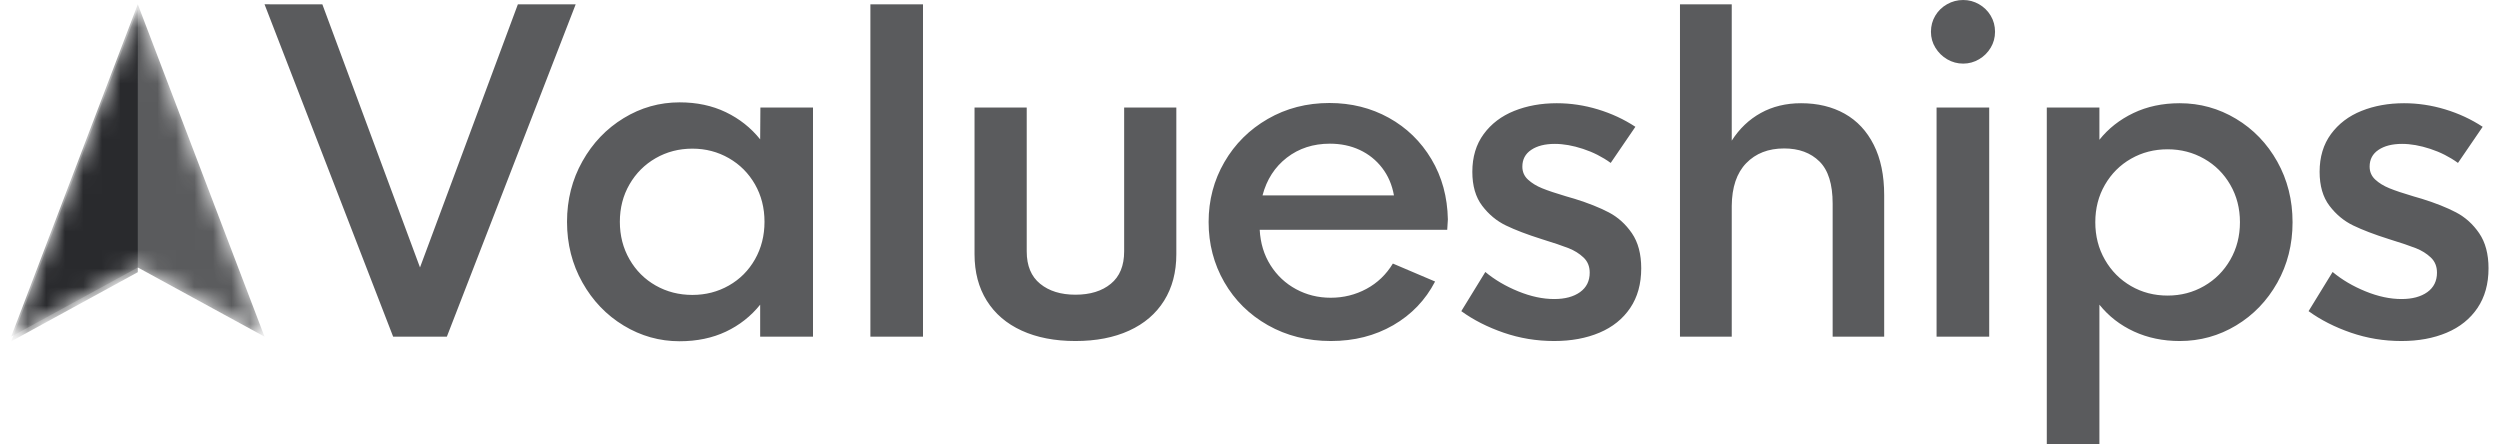
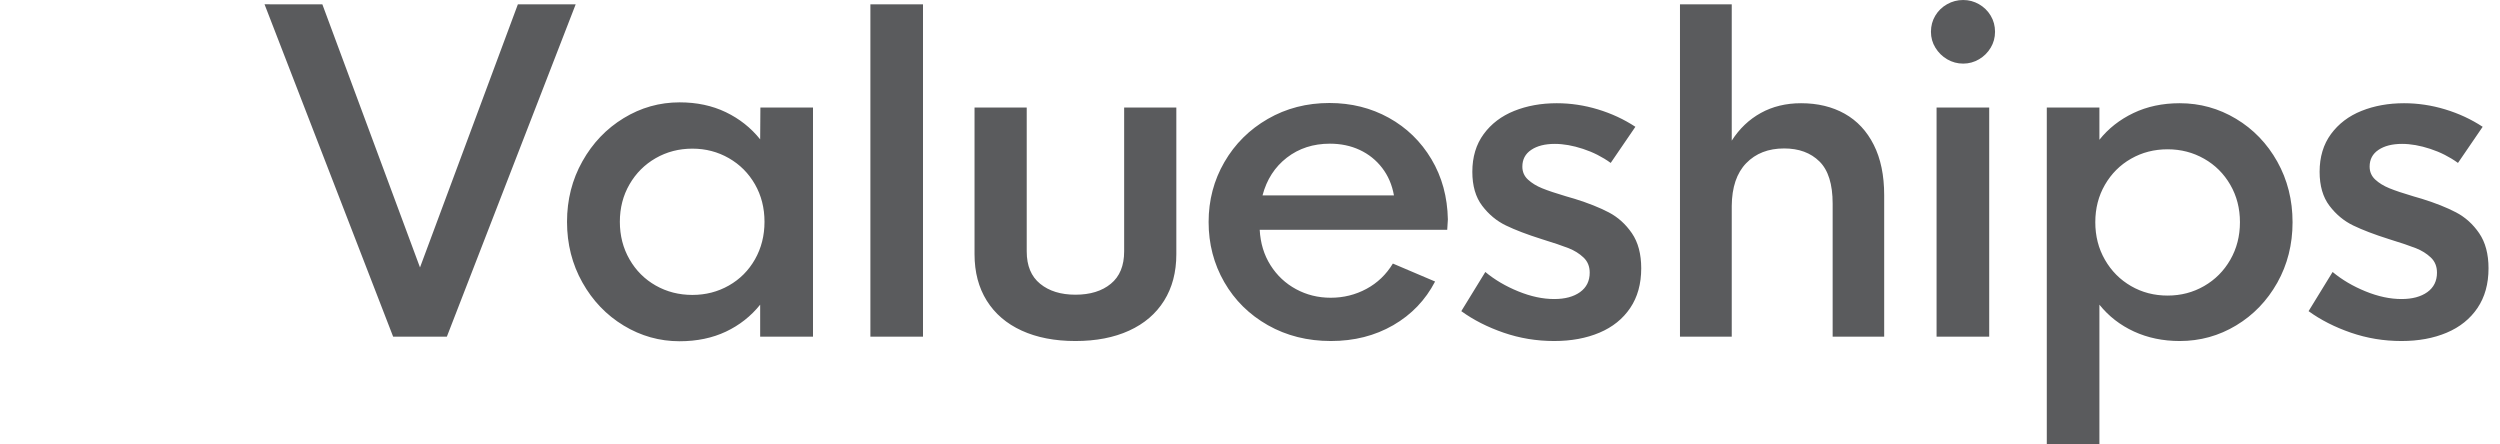
<svg xmlns="http://www.w3.org/2000/svg" width="135" height="24" viewBox="0 0 135 24" fill="none">
  <mask id="mask0_3203_30349" style="mask-type:alpha" maskUnits="userSpaceOnUse" x="0" y="0" width="15" height="19">
    <path d="M7.441 0.233L0.604 18.18L7.441 14.444L14.285 18.18L7.441 0.233Z" fill="white" />
  </mask>
  <g mask="url(#mask0_3203_30349)">
-     <path d="M7.441 0.232L0.604 18.18L7.441 14.444L14.285 18.18L7.441 0.232Z" fill="#151619" fill-opacity="0.7" />
-     <path d="M7.441 0.487L0.604 18.434L7.441 14.698V0.487Z" fill="#151619" fill-opacity="0.7" />
-   </g>
+     </g>
  <path fill-rule="evenodd" clip-rule="evenodd" d="M31.087 0.234L24.13 18.181H21.23L14.285 0.232L17.407 0.234L22.68 14.442L27.965 0.234H31.087ZM36.7 18.427C35.616 18.427 34.608 18.144 33.677 17.579C32.745 17.015 32.003 16.239 31.45 15.254C30.896 14.269 30.619 13.176 30.619 11.977C30.619 10.785 30.896 9.696 31.45 8.711C32.003 7.725 32.745 6.948 33.677 6.38C34.608 5.811 35.616 5.527 36.7 5.527C37.627 5.527 38.459 5.704 39.196 6.058C39.932 6.413 40.55 6.902 41.049 7.525L41.061 5.807H43.902V18.181H41.049V16.452C40.55 17.075 39.934 17.56 39.202 17.907C38.469 18.253 37.635 18.427 36.7 18.427ZM37.389 15.926C38.106 15.926 38.763 15.757 39.359 15.418C39.956 15.079 40.425 14.608 40.769 14.004C41.111 13.4 41.283 12.724 41.283 11.977C41.283 11.229 41.111 10.555 40.769 9.955C40.425 9.355 39.956 8.884 39.359 8.541C38.763 8.199 38.106 8.027 37.389 8.027C36.664 8.027 36.004 8.199 35.407 8.541C34.811 8.884 34.34 9.355 33.993 9.955C33.646 10.555 33.472 11.229 33.472 11.977C33.472 12.724 33.646 13.4 33.993 14.004C34.34 14.608 34.811 15.079 35.407 15.418C36.004 15.757 36.664 15.926 37.389 15.926ZM47.001 0.234H49.842V18.181H47.001V0.234ZM58.074 18.415C56.959 18.415 55.992 18.228 55.174 17.854C54.355 17.48 53.726 16.941 53.285 16.236C52.845 15.531 52.625 14.695 52.625 13.729V5.807H55.443V13.577C55.443 14.349 55.684 14.931 56.168 15.324C56.651 15.718 57.286 15.914 58.074 15.914C58.869 15.914 59.506 15.718 59.985 15.324C60.465 14.931 60.704 14.349 60.704 13.577V5.807H63.522V13.729C63.522 14.695 63.302 15.531 62.862 16.236C62.421 16.941 61.792 17.48 60.973 17.854C60.155 18.228 59.188 18.415 58.074 18.415ZM78.15 12.409H68.024C68.063 13.133 68.258 13.772 68.609 14.325C68.959 14.878 69.419 15.309 69.988 15.616C70.557 15.924 71.181 16.078 71.859 16.078C72.553 16.078 73.196 15.918 73.788 15.599C74.381 15.28 74.856 14.824 75.215 14.232L77.495 15.202C76.973 16.206 76.219 16.993 75.233 17.562C74.246 18.131 73.126 18.415 71.871 18.415C70.608 18.415 69.474 18.131 68.468 17.562C67.463 16.993 66.677 16.218 66.112 15.237C65.547 14.255 65.265 13.172 65.265 11.988C65.265 10.812 65.549 9.733 66.118 8.752C66.687 7.77 67.469 6.993 68.463 6.421C69.456 5.848 70.565 5.562 71.789 5.562C72.966 5.562 74.036 5.829 74.999 6.362C75.961 6.896 76.727 7.64 77.296 8.594C77.865 9.548 78.162 10.633 78.185 11.848L78.15 12.409ZM71.812 7.759C70.916 7.759 70.142 8.01 69.491 8.512C68.841 9.015 68.402 9.694 68.176 10.551H75.273C75.172 9.982 74.96 9.488 74.636 9.067C74.313 8.647 73.909 8.323 73.426 8.097C72.943 7.871 72.405 7.759 71.812 7.759ZM83.926 18.415C82.975 18.415 82.065 18.265 81.196 17.965C80.327 17.665 79.565 17.277 78.91 16.802L80.208 14.687C80.714 15.108 81.307 15.457 81.985 15.733C82.663 16.01 83.31 16.148 83.926 16.148C84.511 16.148 84.976 16.023 85.323 15.774C85.67 15.525 85.844 15.174 85.844 14.723C85.844 14.387 85.733 14.115 85.51 13.905C85.288 13.694 85.019 13.527 84.704 13.402C84.388 13.277 83.903 13.114 83.248 12.911C82.46 12.662 81.817 12.417 81.319 12.175C80.82 11.934 80.393 11.579 80.038 11.112C79.683 10.645 79.506 10.033 79.506 9.278C79.506 8.475 79.711 7.796 80.12 7.239C80.529 6.682 81.079 6.265 81.769 5.988C82.459 5.712 83.224 5.574 84.066 5.574C84.815 5.574 85.555 5.685 86.288 5.907C87.021 6.129 87.695 6.442 88.311 6.847L86.978 8.798C86.526 8.471 86.027 8.218 85.481 8.039C84.936 7.86 84.429 7.77 83.961 7.77C83.431 7.77 83.006 7.877 82.687 8.092C82.367 8.306 82.207 8.608 82.207 8.997C82.207 9.278 82.308 9.511 82.511 9.698C82.714 9.885 82.967 10.041 83.271 10.165C83.575 10.29 84.004 10.434 84.557 10.598L85.037 10.738C85.762 10.964 86.374 11.207 86.873 11.468C87.371 11.729 87.788 12.105 88.124 12.596C88.459 13.087 88.626 13.718 88.626 14.489C88.626 15.33 88.428 16.045 88.03 16.633C87.633 17.221 87.079 17.665 86.37 17.965C85.66 18.265 84.846 18.415 83.926 18.415ZM97.256 5.574C98.152 5.574 98.937 5.762 99.612 6.14C100.286 6.518 100.81 7.079 101.184 7.823C101.559 8.567 101.746 9.472 101.746 10.539V18.181H98.963V10.995C98.963 9.944 98.725 9.184 98.249 8.717C97.774 8.249 97.139 8.016 96.344 8.016C95.494 8.016 94.812 8.28 94.297 8.81C93.783 9.34 93.522 10.111 93.514 11.124V18.181H90.719V0.234H93.514V7.595C93.927 6.948 94.451 6.45 95.087 6.099C95.722 5.749 96.445 5.574 97.256 5.574ZM104.575 5.807H107.417V18.181H104.575V5.807ZM106.013 3.435C105.702 3.435 105.413 3.357 105.148 3.202C104.883 3.046 104.671 2.837 104.511 2.576C104.351 2.315 104.271 2.029 104.271 1.718C104.271 1.398 104.349 1.108 104.505 0.847C104.661 0.586 104.873 0.38 105.142 0.228C105.411 0.076 105.702 0 106.013 0C106.317 0 106.602 0.076 106.867 0.228C107.132 0.38 107.342 0.586 107.498 0.847C107.654 1.108 107.732 1.398 107.732 1.718C107.732 2.029 107.654 2.315 107.498 2.576C107.342 2.837 107.132 3.046 106.867 3.202C106.602 3.357 106.317 3.435 106.013 3.435ZM110.527 5.807H113.368V7.548C113.851 6.941 114.463 6.46 115.204 6.105C115.944 5.751 116.778 5.574 117.706 5.574C118.797 5.574 119.811 5.854 120.746 6.415C121.682 6.976 122.424 7.747 122.974 8.728C123.523 9.71 123.798 10.8 123.798 12C123.798 13.2 123.523 14.288 122.974 15.266C122.424 16.243 121.683 17.013 120.752 17.573C119.82 18.134 118.805 18.415 117.706 18.415C116.802 18.415 115.977 18.243 115.233 17.901C114.489 17.558 113.867 17.075 113.368 16.452V24H110.527V5.807ZM117.051 15.961C117.768 15.961 118.425 15.79 119.021 15.447C119.618 15.104 120.089 14.631 120.436 14.027C120.783 13.424 120.957 12.748 120.957 12C120.957 11.252 120.783 10.578 120.436 9.979C120.089 9.379 119.618 8.909 119.021 8.571C118.425 8.232 117.768 8.062 117.051 8.062C116.326 8.062 115.668 8.232 115.075 8.571C114.483 8.909 114.013 9.379 113.666 9.979C113.319 10.578 113.146 11.252 113.146 12C113.146 12.748 113.319 13.424 113.666 14.027C114.013 14.631 114.483 15.104 115.075 15.447C115.668 15.79 116.326 15.961 117.051 15.961ZM129.679 18.415C128.728 18.415 127.818 18.265 126.949 17.965C126.08 17.665 125.318 17.277 124.663 16.802L125.961 14.687C126.468 15.108 127.06 15.457 127.738 15.733C128.416 16.01 129.063 16.148 129.679 16.148C130.264 16.148 130.73 16.023 131.077 15.774C131.423 15.525 131.597 15.174 131.597 14.723C131.597 14.387 131.486 14.115 131.264 13.905C131.041 13.694 130.773 13.527 130.457 13.402C130.141 13.277 129.656 13.114 129.001 12.911C128.214 12.662 127.571 12.417 127.072 12.175C126.573 11.934 126.146 11.579 125.791 11.112C125.437 10.645 125.259 10.033 125.259 9.278C125.259 8.475 125.464 7.796 125.873 7.239C126.283 6.682 126.832 6.265 127.522 5.988C128.212 5.712 128.978 5.574 129.82 5.574C130.568 5.574 131.308 5.685 132.041 5.907C132.774 6.129 133.448 6.442 134.064 6.847L132.731 8.798C132.279 8.471 131.78 8.218 131.234 8.039C130.689 7.86 130.182 7.77 129.714 7.77C129.184 7.77 128.759 7.877 128.44 8.092C128.12 8.306 127.96 8.608 127.96 8.997C127.96 9.278 128.062 9.511 128.264 9.698C128.467 9.885 128.72 10.041 129.025 10.165C129.329 10.29 129.757 10.434 130.311 10.598L130.79 10.738C131.515 10.964 132.127 11.207 132.626 11.468C133.125 11.729 133.542 12.105 133.877 12.596C134.212 13.087 134.38 13.718 134.38 14.489C134.38 15.33 134.181 16.045 133.783 16.633C133.386 17.221 132.832 17.665 132.123 17.965C131.414 18.265 130.599 18.415 129.679 18.415Z" fill="#151619" fill-opacity="0.7" />
</svg>